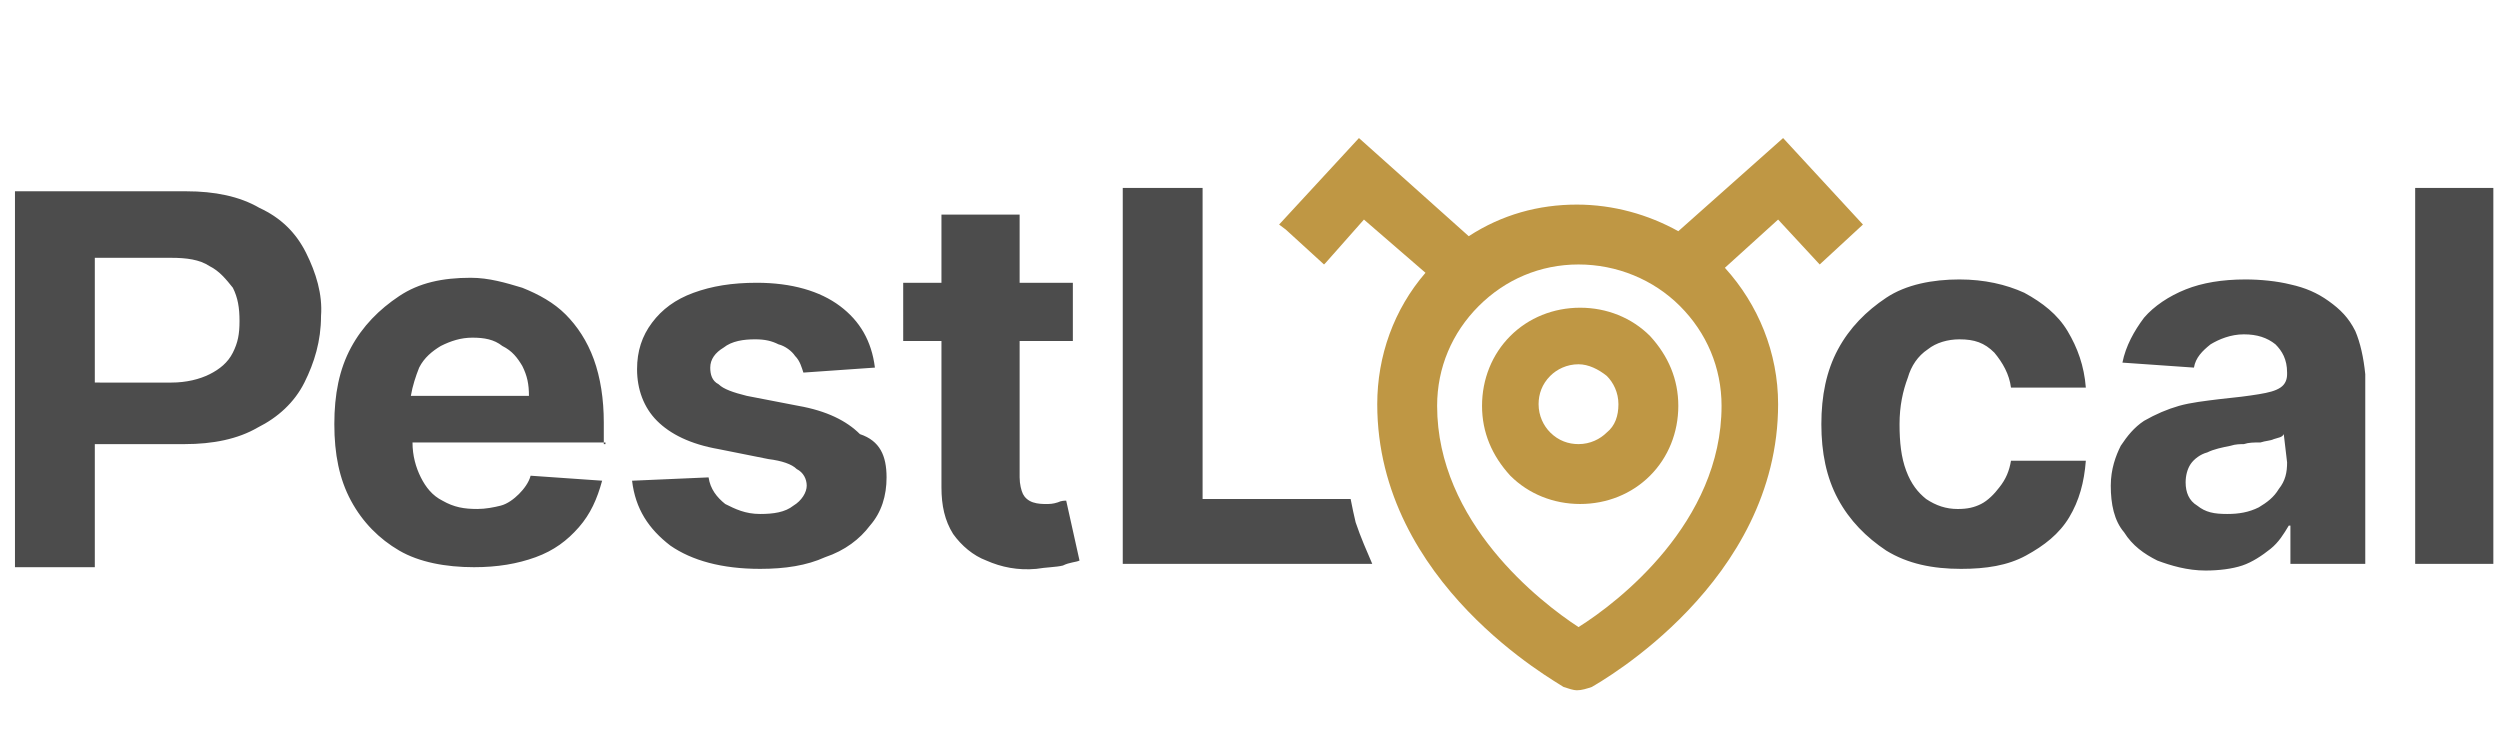
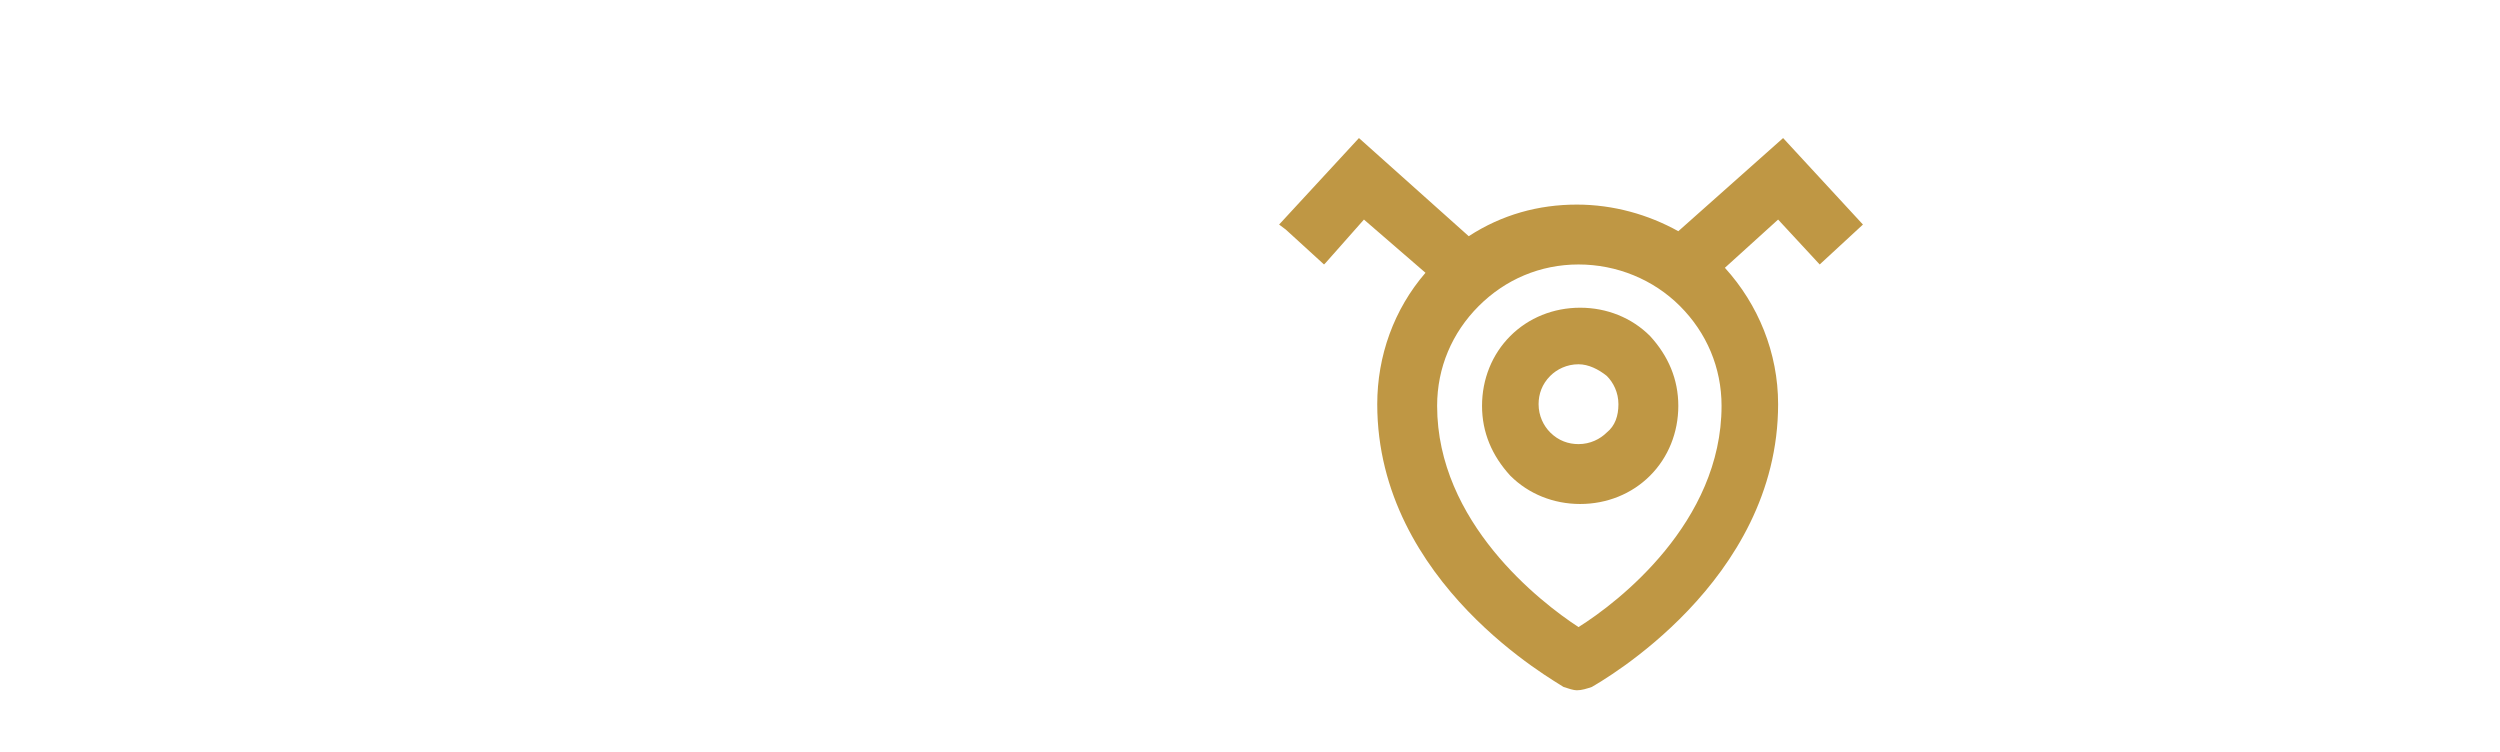
<svg xmlns="http://www.w3.org/2000/svg" viewBox="0 0 150.3 45.2">
-   <path d="M18.4 15.2c-.6-1.2-1.5-2.1-2.8-2.7-1.2-.7-2.7-1-4.4-1H.9v22.6h4.8v-7.4h5.4c1.7 0 3.2-.3 4.4-1 1.2-.6 2.2-1.5 2.8-2.7s1-2.5 1-4c.1-1.3-.3-2.6-.9-3.8zm-4.4 6c-.3.6-.8 1-1.4 1.3-.6.3-1.4.5-2.3.5H5.7v-7.5h4.6c.9 0 1.7.1 2.3.5.6.3 1 .8 1.4 1.3.3.6.4 1.2.4 2s-.1 1.3-.4 1.9zm22.3 5.5v-1.3c0-1.4-.2-2.7-.6-3.8s-1-2-1.7-2.7-1.6-1.2-2.6-1.6c-1-.3-2-.6-3.1-.6-1.7 0-3.1.3-4.3 1.1s-2.2 1.8-2.9 3.1-1 2.8-1 4.6.3 3.3 1 4.6 1.7 2.3 2.9 3 2.8 1 4.5 1c1.4 0 2.6-.2 3.7-.6 1.1-.4 1.9-1 2.6-1.8s1.1-1.7 1.4-2.8l-4.3-.3c-.1.4-.4.8-.7 1.1-.3.3-.7.6-1.1.7-.4.1-.9.2-1.4.2-.8 0-1.4-.1-2.1-.5-.6-.3-1-.8-1.3-1.4-.3-.6-.5-1.3-.5-2.1h11.6v.1h-.1zm-11.1-4.6c.3-.6.8-1 1.3-1.3.6-.3 1.2-.5 1.9-.5s1.3.1 1.8.5c.6.3.9.7 1.2 1.2.3.6.4 1.1.4 1.8h-7.1c.1-.6.3-1.2.5-1.7zm28.1 6.6c0 1.1-.3 2.1-1 2.9-.6.8-1.5 1.5-2.7 1.9-1.1.5-2.4.7-3.9.7-2.3 0-4.1-.5-5.4-1.4-1.3-1-2.1-2.2-2.3-3.9l4.6-.2c.1.7.5 1.2 1 1.6.6.3 1.2.6 2.1.6.8 0 1.5-.1 2-.5.5-.3.8-.8.8-1.2s-.2-.8-.6-1c-.3-.3-.9-.5-1.7-.6l-3-.6c-1.7-.3-2.9-.9-3.7-1.7-.8-.8-1.2-1.9-1.2-3.1 0-1.1.3-2 .9-2.8s1.4-1.4 2.5-1.8c1.1-.4 2.3-.6 3.8-.6 2.1 0 3.8.5 5 1.4s1.9 2.1 2.1 3.7l-4.3.3c-.1-.3-.2-.7-.5-1-.2-.3-.6-.6-1-.7-.4-.2-.8-.3-1.4-.3-.7 0-1.4.1-1.9.5-.5.3-.8.7-.8 1.2 0 .4.1.8.5 1 .3.3.9.5 1.7.7l3.1.6c1.7.3 2.9.9 3.7 1.7 1.2.4 1.6 1.3 1.6 2.6zm11.6 5c-.2.1-.6.1-1 .3-.4.1-1 .1-1.6.2-1.1.1-2.1-.1-3-.5-.8-.3-1.5-.9-2-1.6-.5-.8-.7-1.7-.7-2.8v-8.8h-2.3V17h2.3v-4.1h4.7V17h3.2v3.5h-3.2v8.2c0 .4.1.8.2 1s.3.4.6.5c.3.1.6.1.8.1.2 0 .4 0 .7-.1.2-.1.4-.1.5-.1l.8 3.6zm17.6.2h-15V11.3h4.8V30h8.9c.1.5.2 1 .3 1.4.3.9.7 1.8 1 2.5zm67.4-22.6v22.6h-4.7V11.3h4.7zm-8.3 8.6c-.4-.8-.9-1.3-1.6-1.8-.7-.5-1.4-.8-2.3-1-.8-.2-1.8-.3-2.7-.3-1.4 0-2.6.2-3.6.6s-1.9 1-2.5 1.7c-.6.8-1.1 1.7-1.3 2.7l4.3.3c.1-.6.5-1 1-1.4.5-.3 1.2-.6 2-.6s1.4.2 1.9.6c.4.4.7.9.7 1.7v.1c0 .3-.1.6-.4.8-.3.2-.7.3-1.3.4-.6.1-1.4.2-2.4.3-.8.1-1.7.2-2.4.4s-1.4.5-2.1.9c-.6.4-1 .9-1.4 1.5-.3.6-.6 1.4-.6 2.4 0 1.1.2 2.1.8 2.8.5.8 1.2 1.3 2 1.7.8.3 1.8.6 2.9.6.8 0 1.6-.1 2.2-.3.6-.2 1.2-.6 1.7-1s.8-.9 1.1-1.4h.1v2.3h4.5V22.5c-.1-1-.3-1.9-.6-2.6zm-4.1 7.9c0 .6-.1 1.1-.5 1.6-.3.5-.7.8-1.2 1.1-.6.3-1.2.4-1.9.4-.8 0-1.3-.1-1.8-.5-.5-.3-.7-.8-.7-1.4 0-.4.1-.8.3-1.1s.6-.6 1-.7c.4-.2.9-.3 1.4-.4.3-.1.6-.1.8-.1.3-.1.6-.1 1-.1.3-.1.6-.1.8-.2.3-.1.5-.1.6-.3l.2 1.7zm-16.6-.1h4.5c-.1 1.3-.4 2.4-1 3.4s-1.5 1.7-2.6 2.3-2.4.8-3.9.8c-1.7 0-3.2-.3-4.5-1.1-1.2-.8-2.2-1.8-2.9-3.1s-1-2.8-1-4.5.3-3.2 1-4.5 1.7-2.3 2.9-3.1 2.8-1.1 4.4-1.1c1.5 0 2.8.3 3.9.8 1.1.6 2 1.3 2.6 2.3s1 2.1 1.1 3.4h-4.5c-.1-.8-.5-1.5-1-2.1-.6-.6-1.2-.8-2.1-.8-.7 0-1.4.2-1.9.6-.6.4-1 1-1.2 1.7-.3.8-.5 1.7-.5 2.8s.1 2 .4 2.8c.3.8.7 1.3 1.2 1.7.6.4 1.2.6 1.9.6.6 0 1-.1 1.4-.3s.8-.6 1.1-1c.4-.5.6-1 .7-1.6z" fill="#4c4c4c" />
  <path d="M109.4 15.9l2.6-2.4-4.8-5.2-6.3 5.6c-1.8-1-3.9-1.6-6.1-1.6-2.3 0-4.5.6-6.5 1.9l-6.6-5.9-4.8 5.2.4.3 2.3 2.1.1-.1 2.3-2.6 3.7 3.2c-1.9 2.2-2.9 5-2.9 7.9 0 10.8 10.8 16.7 11.2 17 .3.1.6.2.8.2.3 0 .6-.1.9-.2.5-.3 11.2-6.3 11.2-17 0-3.1-1.2-6-3.2-8.2l3.2-2.9 2.5 2.7zM94.9 37.7c-2.3-1.5-8.5-6.3-8.5-13.3 0-2.3.9-4.4 2.5-6 1.6-1.6 3.7-2.5 6-2.5s4.5.9 6.1 2.5 2.5 3.7 2.5 6c0 7-6.2 11.8-8.6 13.3zm4.3-17.5c-1.1-1.1-2.6-1.7-4.2-1.7s-3.1.6-4.2 1.7-1.7 2.6-1.7 4.2.6 3 1.7 4.2c1.1 1.1 2.6 1.7 4.2 1.7s3.1-.6 4.2-1.7 1.7-2.6 1.7-4.2-.6-3-1.7-4.2zM96.6 26c-.4.4-1 .7-1.7.7-.6 0-1.2-.2-1.7-.7-.4-.4-.7-1-.7-1.7 0-.6.2-1.2.7-1.7.4-.4 1-.7 1.7-.7.6 0 1.2.3 1.7.7.4.4.7 1 .7 1.7s-.2 1.3-.7 1.7z" fill="#bf9744" />
</svg>